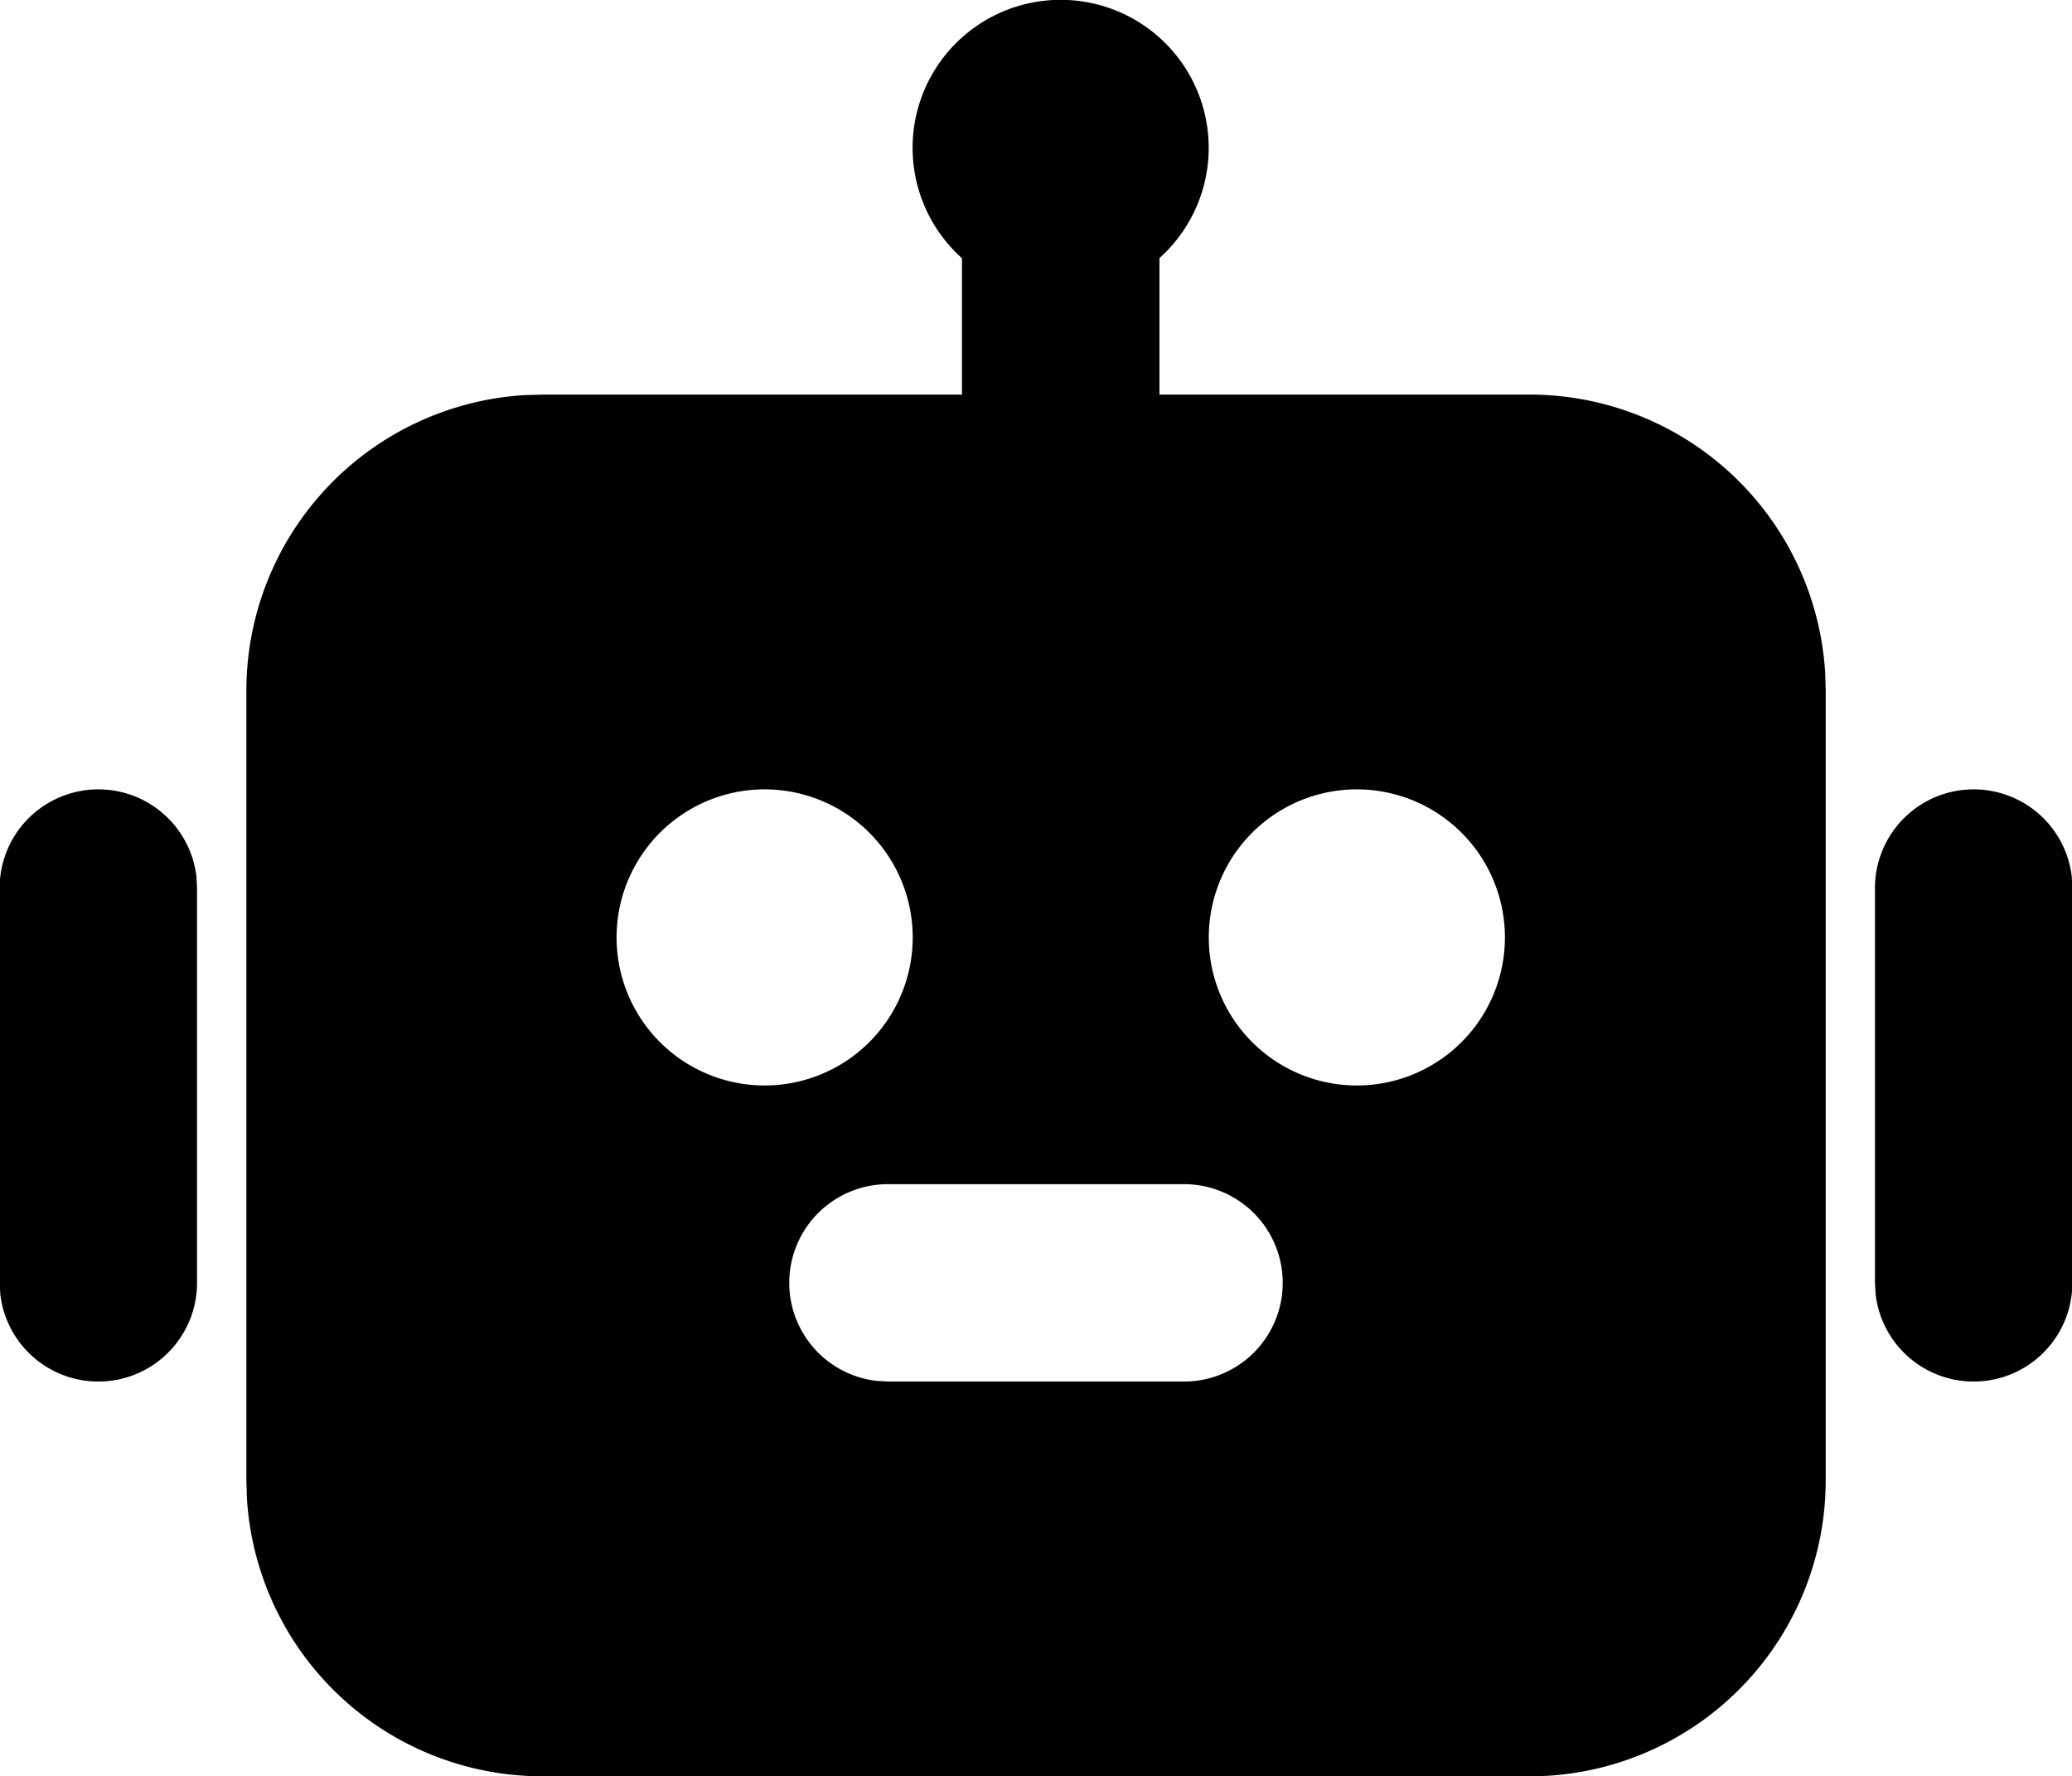
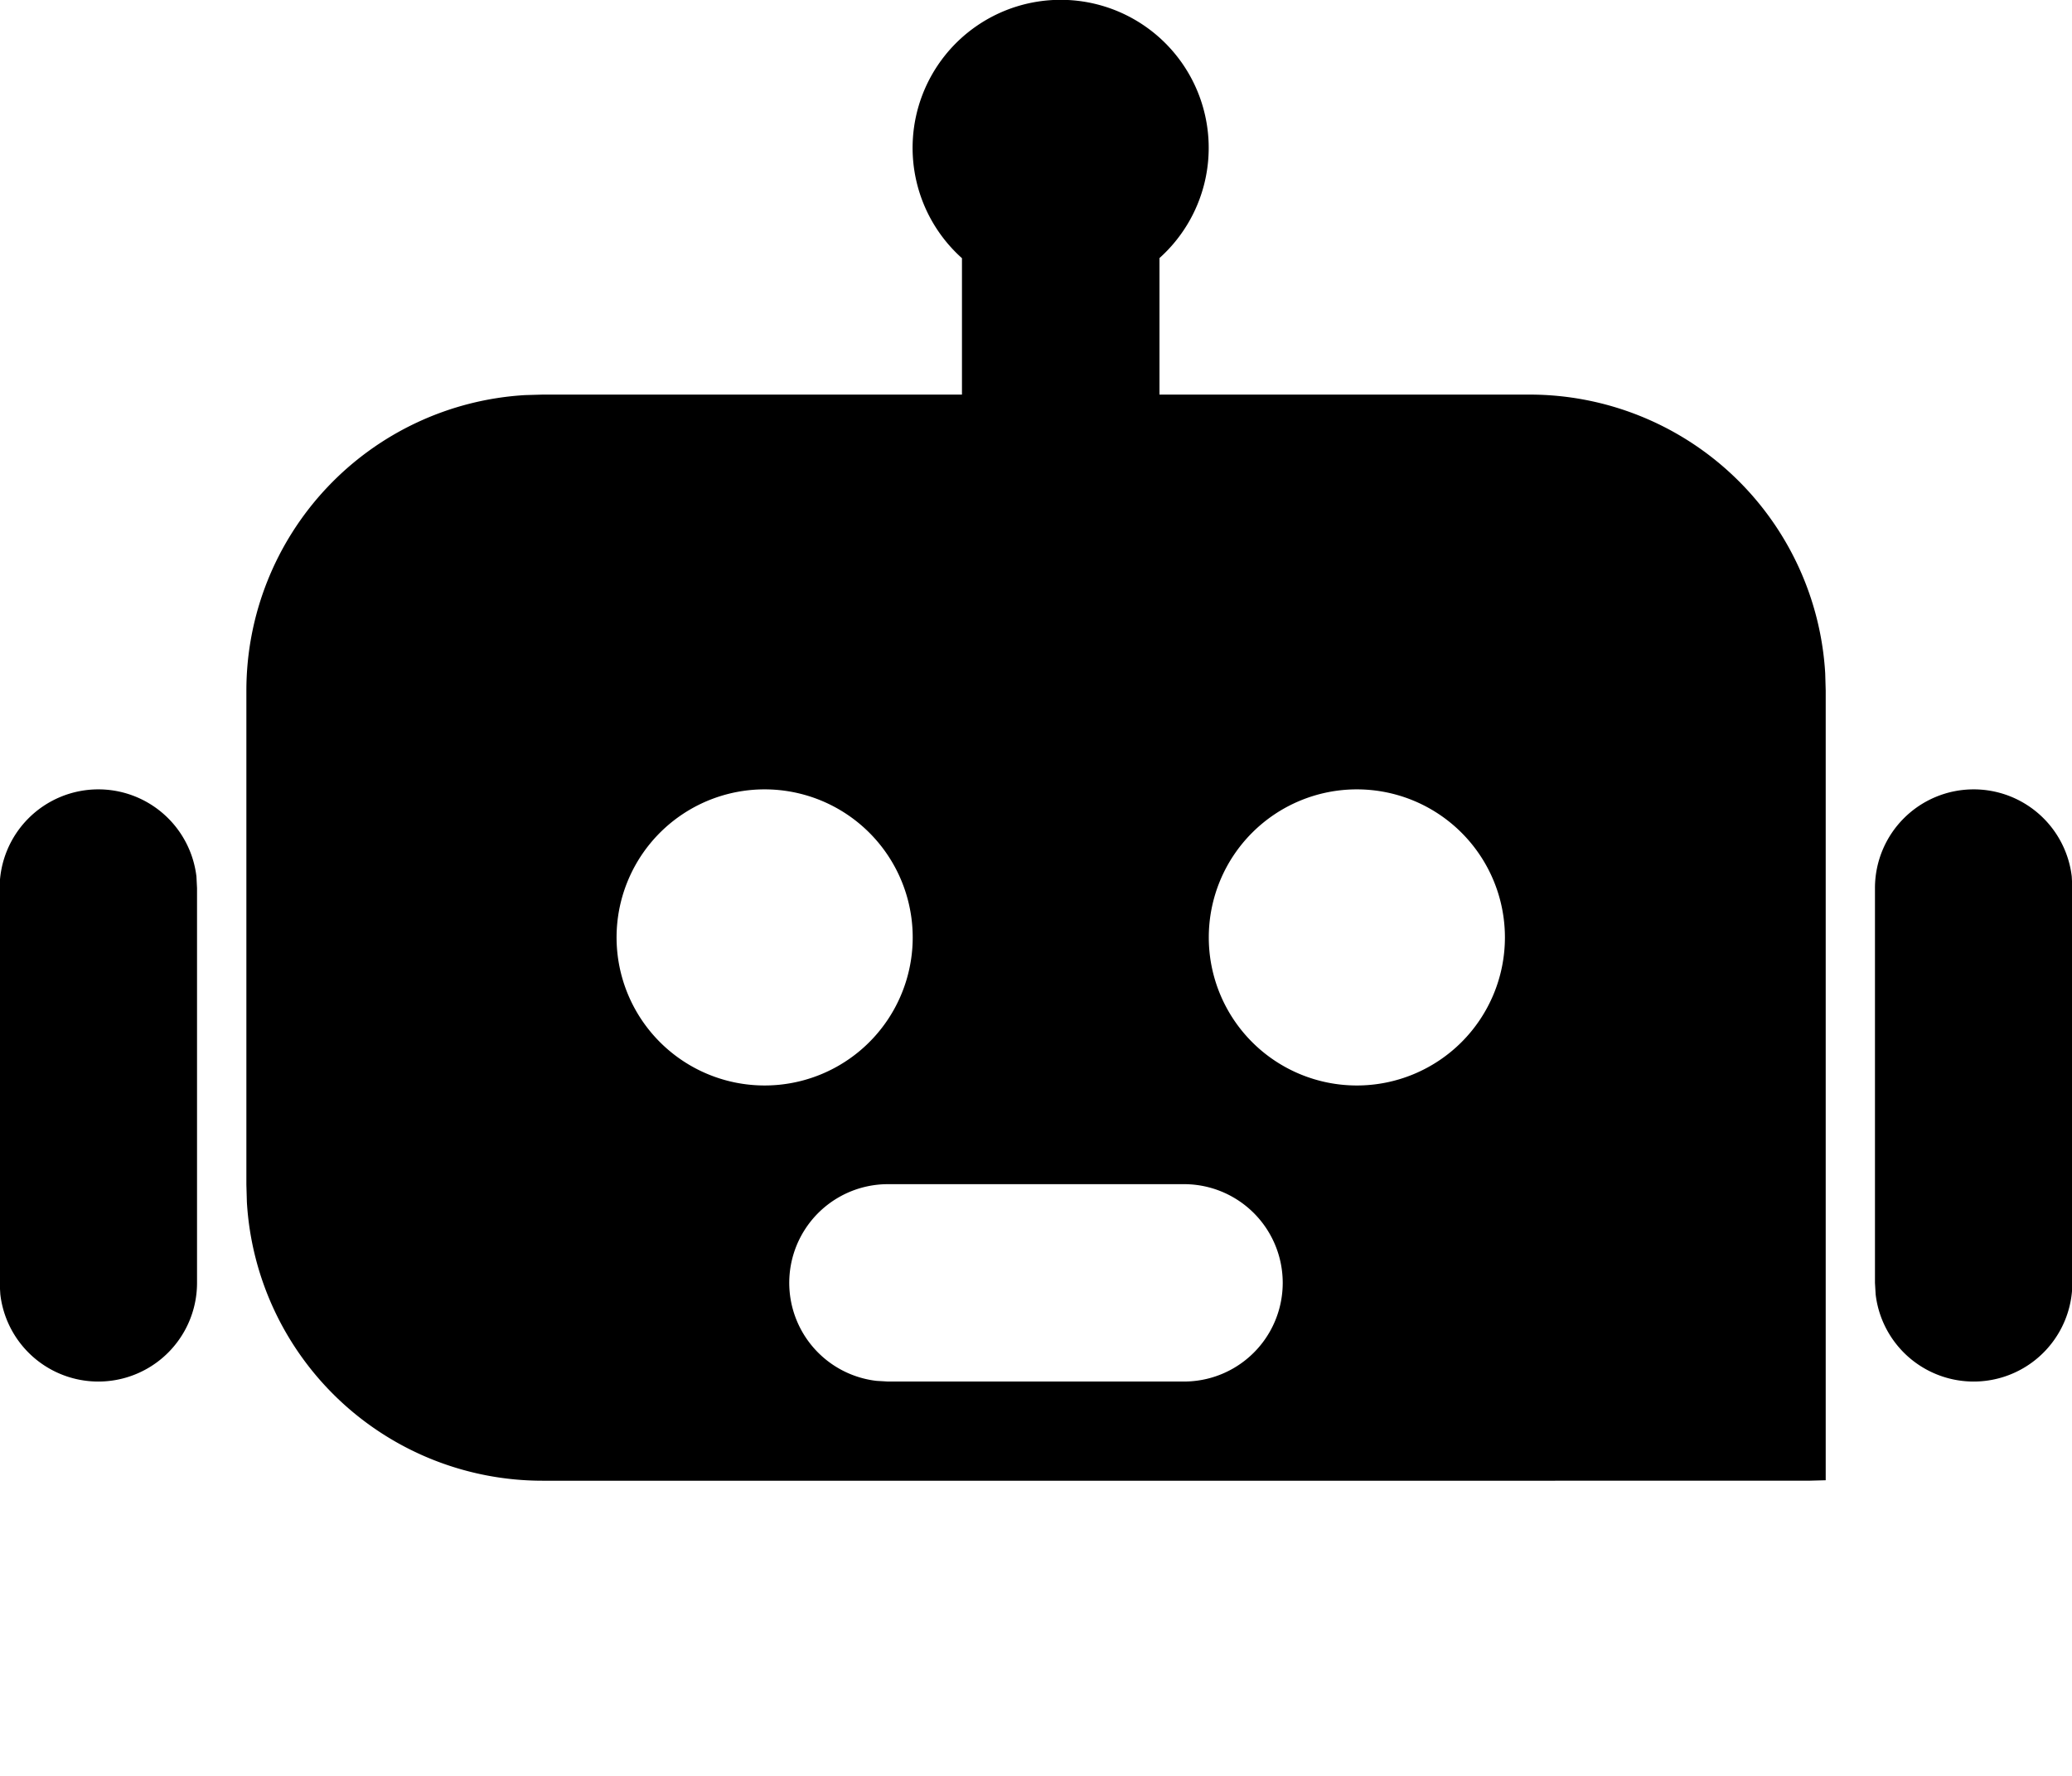
<svg xmlns="http://www.w3.org/2000/svg" width="70.5" height="60.438" viewBox="0 0 70.5 60.438">
  <defs>
    <style>
      .cls-1 {
        fill-rule: evenodd;
      }
    </style>
  </defs>
-   <path id="形状_30" data-name="形状 30" class="cls-1" d="M359.34,860.775a5.037,5.037,0,0,1,3.361,8.788l0,4.645h12.594a10.076,10.076,0,0,1,10.058,9.484l0.017,0.591V911.15a10.076,10.076,0,0,1-9.484,10.058l-0.591.016H341.708a10.074,10.074,0,0,1-10.058-9.483l-0.017-.591V884.283a10.076,10.076,0,0,1,9.484-10.058l0.591-.017h14.273v-4.641A5.037,5.037,0,0,1,359.34,860.775Zm4.2,40.3H353.462a3.358,3.358,0,0,0-.392,6.693l0.392,0.023h10.075a3.358,3.358,0,0,0,0-6.716h0Zm-14.272-13.434a5.038,5.038,0,1,0,5.037,5.038A5.038,5.038,0,0,0,349.265,887.641Zm20.149,0a5.038,5.038,0,1,0,5.038,5.038A5.038,5.038,0,0,0,369.414,887.641Zm-42.818,0a3.361,3.361,0,0,1,3.335,2.966L329.954,891v13.433a3.358,3.358,0,0,1-6.693.393l-0.024-.393V891A3.359,3.359,0,0,1,326.6,887.641Zm63.808,0a3.359,3.359,0,0,1,3.335,2.966L393.762,891v13.433a3.358,3.358,0,0,1-6.693.393l-0.023-.393V891a3.358,3.358,0,0,1,3.358-3.359h0Z" transform="translate(-323.25 -860.781)" />
+   <path id="形状_30" data-name="形状 30" class="cls-1" d="M359.34,860.775a5.037,5.037,0,0,1,3.361,8.788l0,4.645h12.594a10.076,10.076,0,0,1,10.058,9.484l0.017,0.591V911.15l-0.591.016H341.708a10.074,10.074,0,0,1-10.058-9.483l-0.017-.591V884.283a10.076,10.076,0,0,1,9.484-10.058l0.591-.017h14.273v-4.641A5.037,5.037,0,0,1,359.34,860.775Zm4.2,40.3H353.462a3.358,3.358,0,0,0-.392,6.693l0.392,0.023h10.075a3.358,3.358,0,0,0,0-6.716h0Zm-14.272-13.434a5.038,5.038,0,1,0,5.037,5.038A5.038,5.038,0,0,0,349.265,887.641Zm20.149,0a5.038,5.038,0,1,0,5.038,5.038A5.038,5.038,0,0,0,369.414,887.641Zm-42.818,0a3.361,3.361,0,0,1,3.335,2.966L329.954,891v13.433a3.358,3.358,0,0,1-6.693.393l-0.024-.393V891A3.359,3.359,0,0,1,326.6,887.641Zm63.808,0a3.359,3.359,0,0,1,3.335,2.966L393.762,891v13.433a3.358,3.358,0,0,1-6.693.393l-0.023-.393V891a3.358,3.358,0,0,1,3.358-3.359h0Z" transform="translate(-323.25 -860.781)" />
</svg>